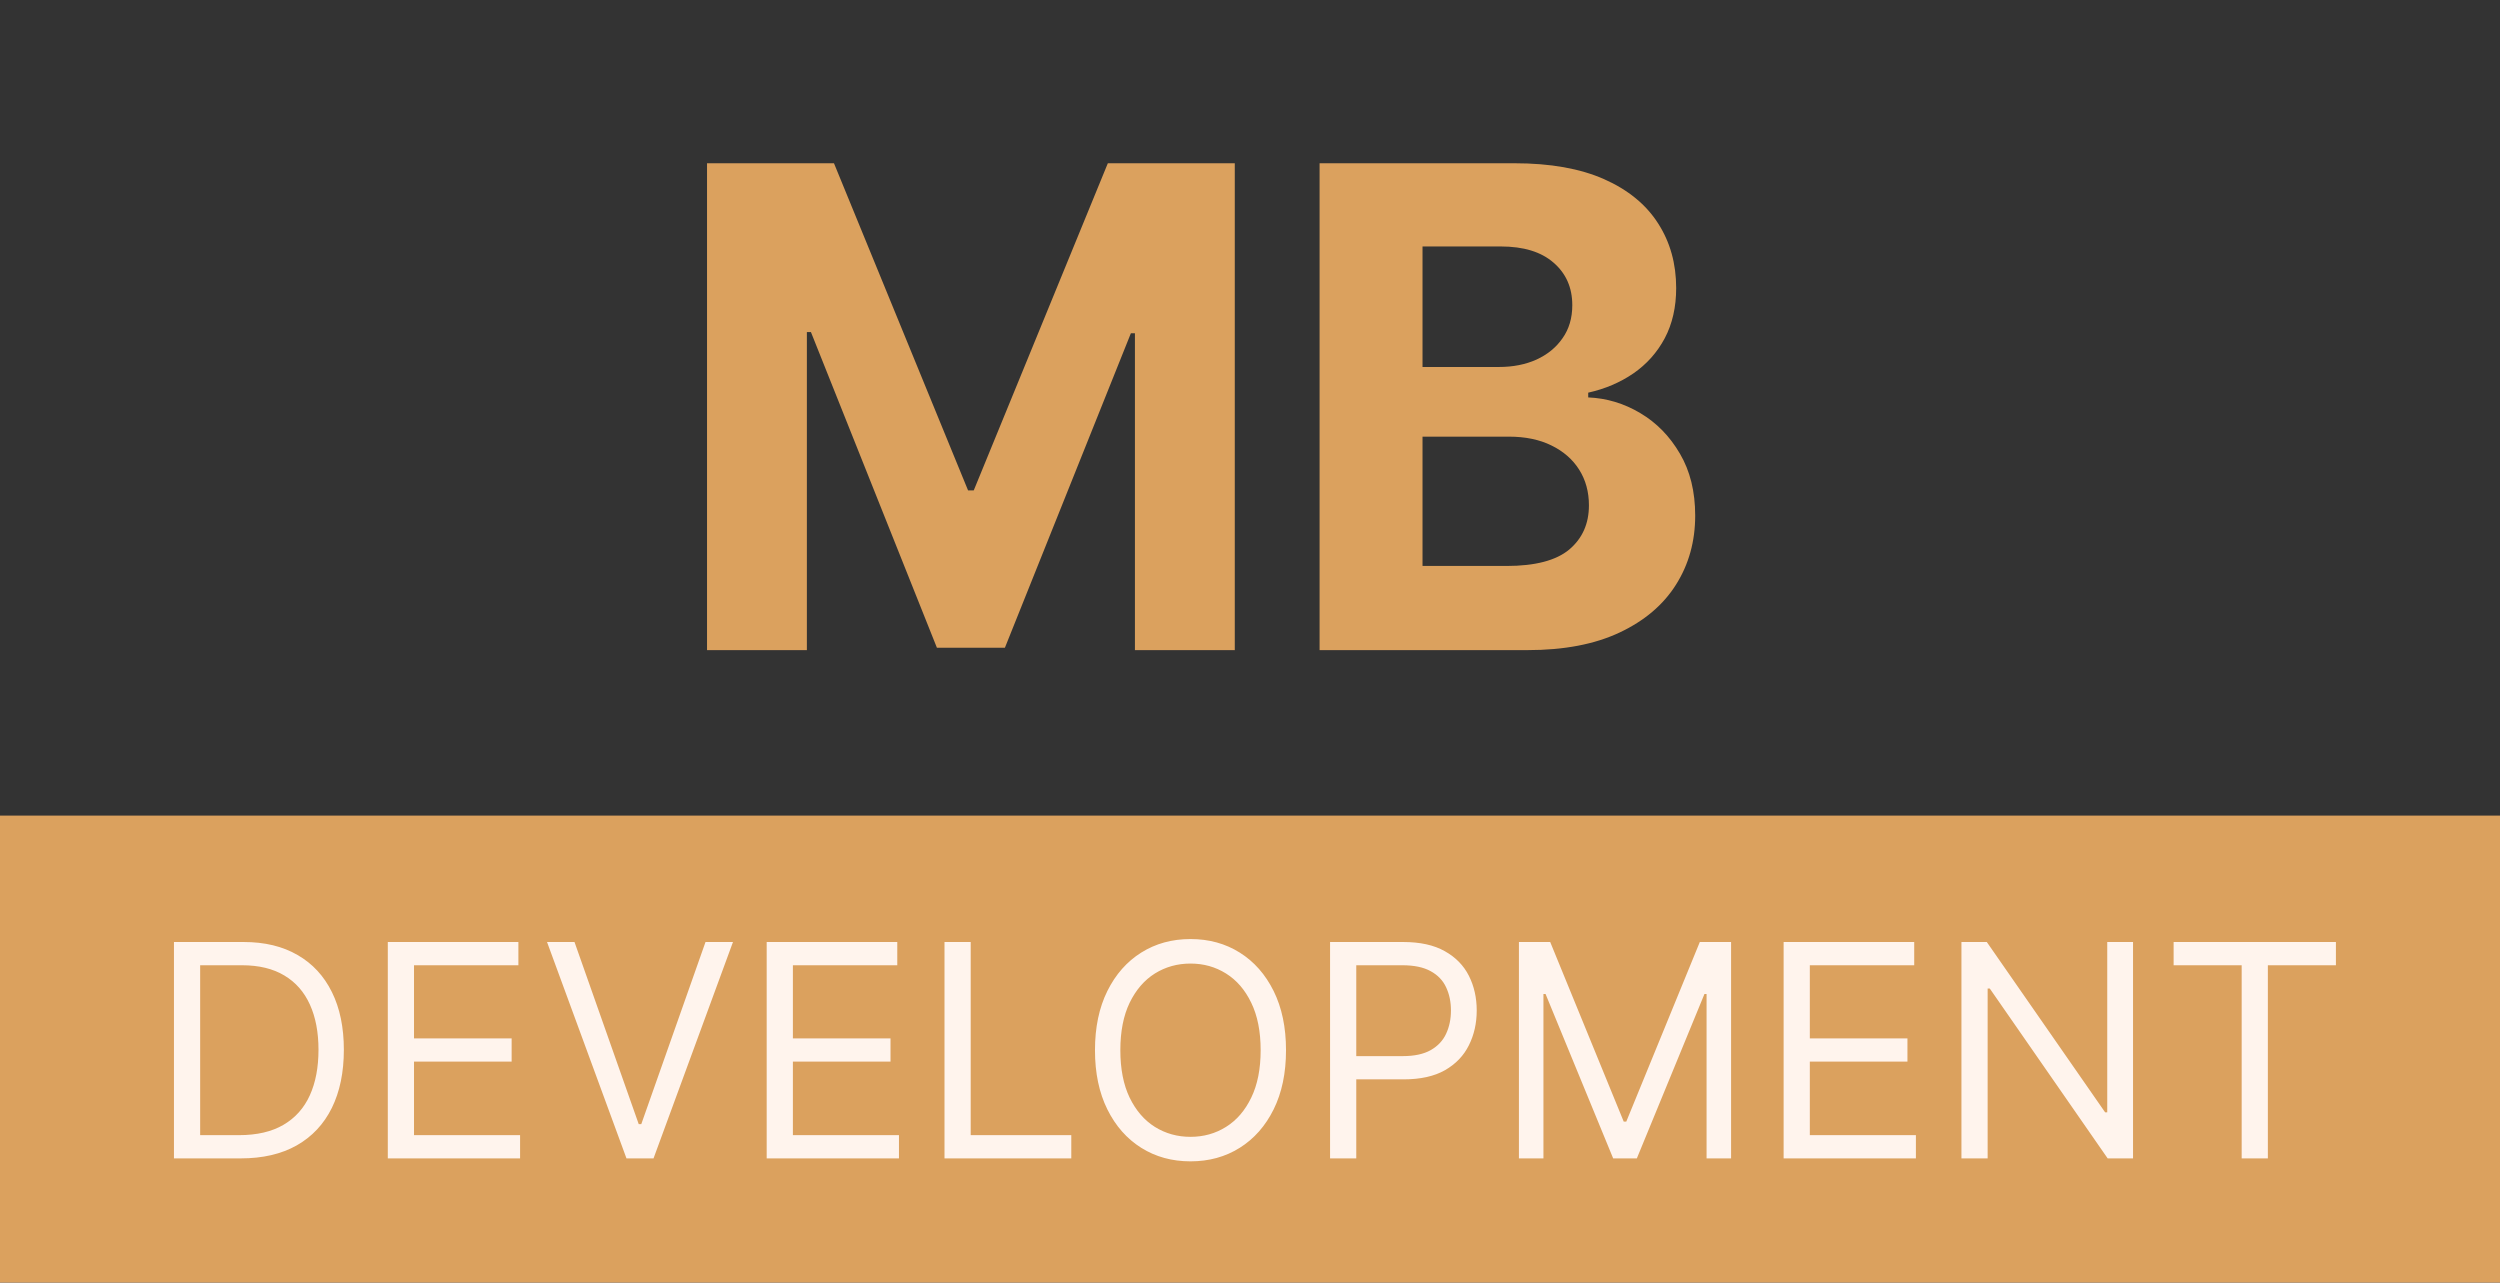
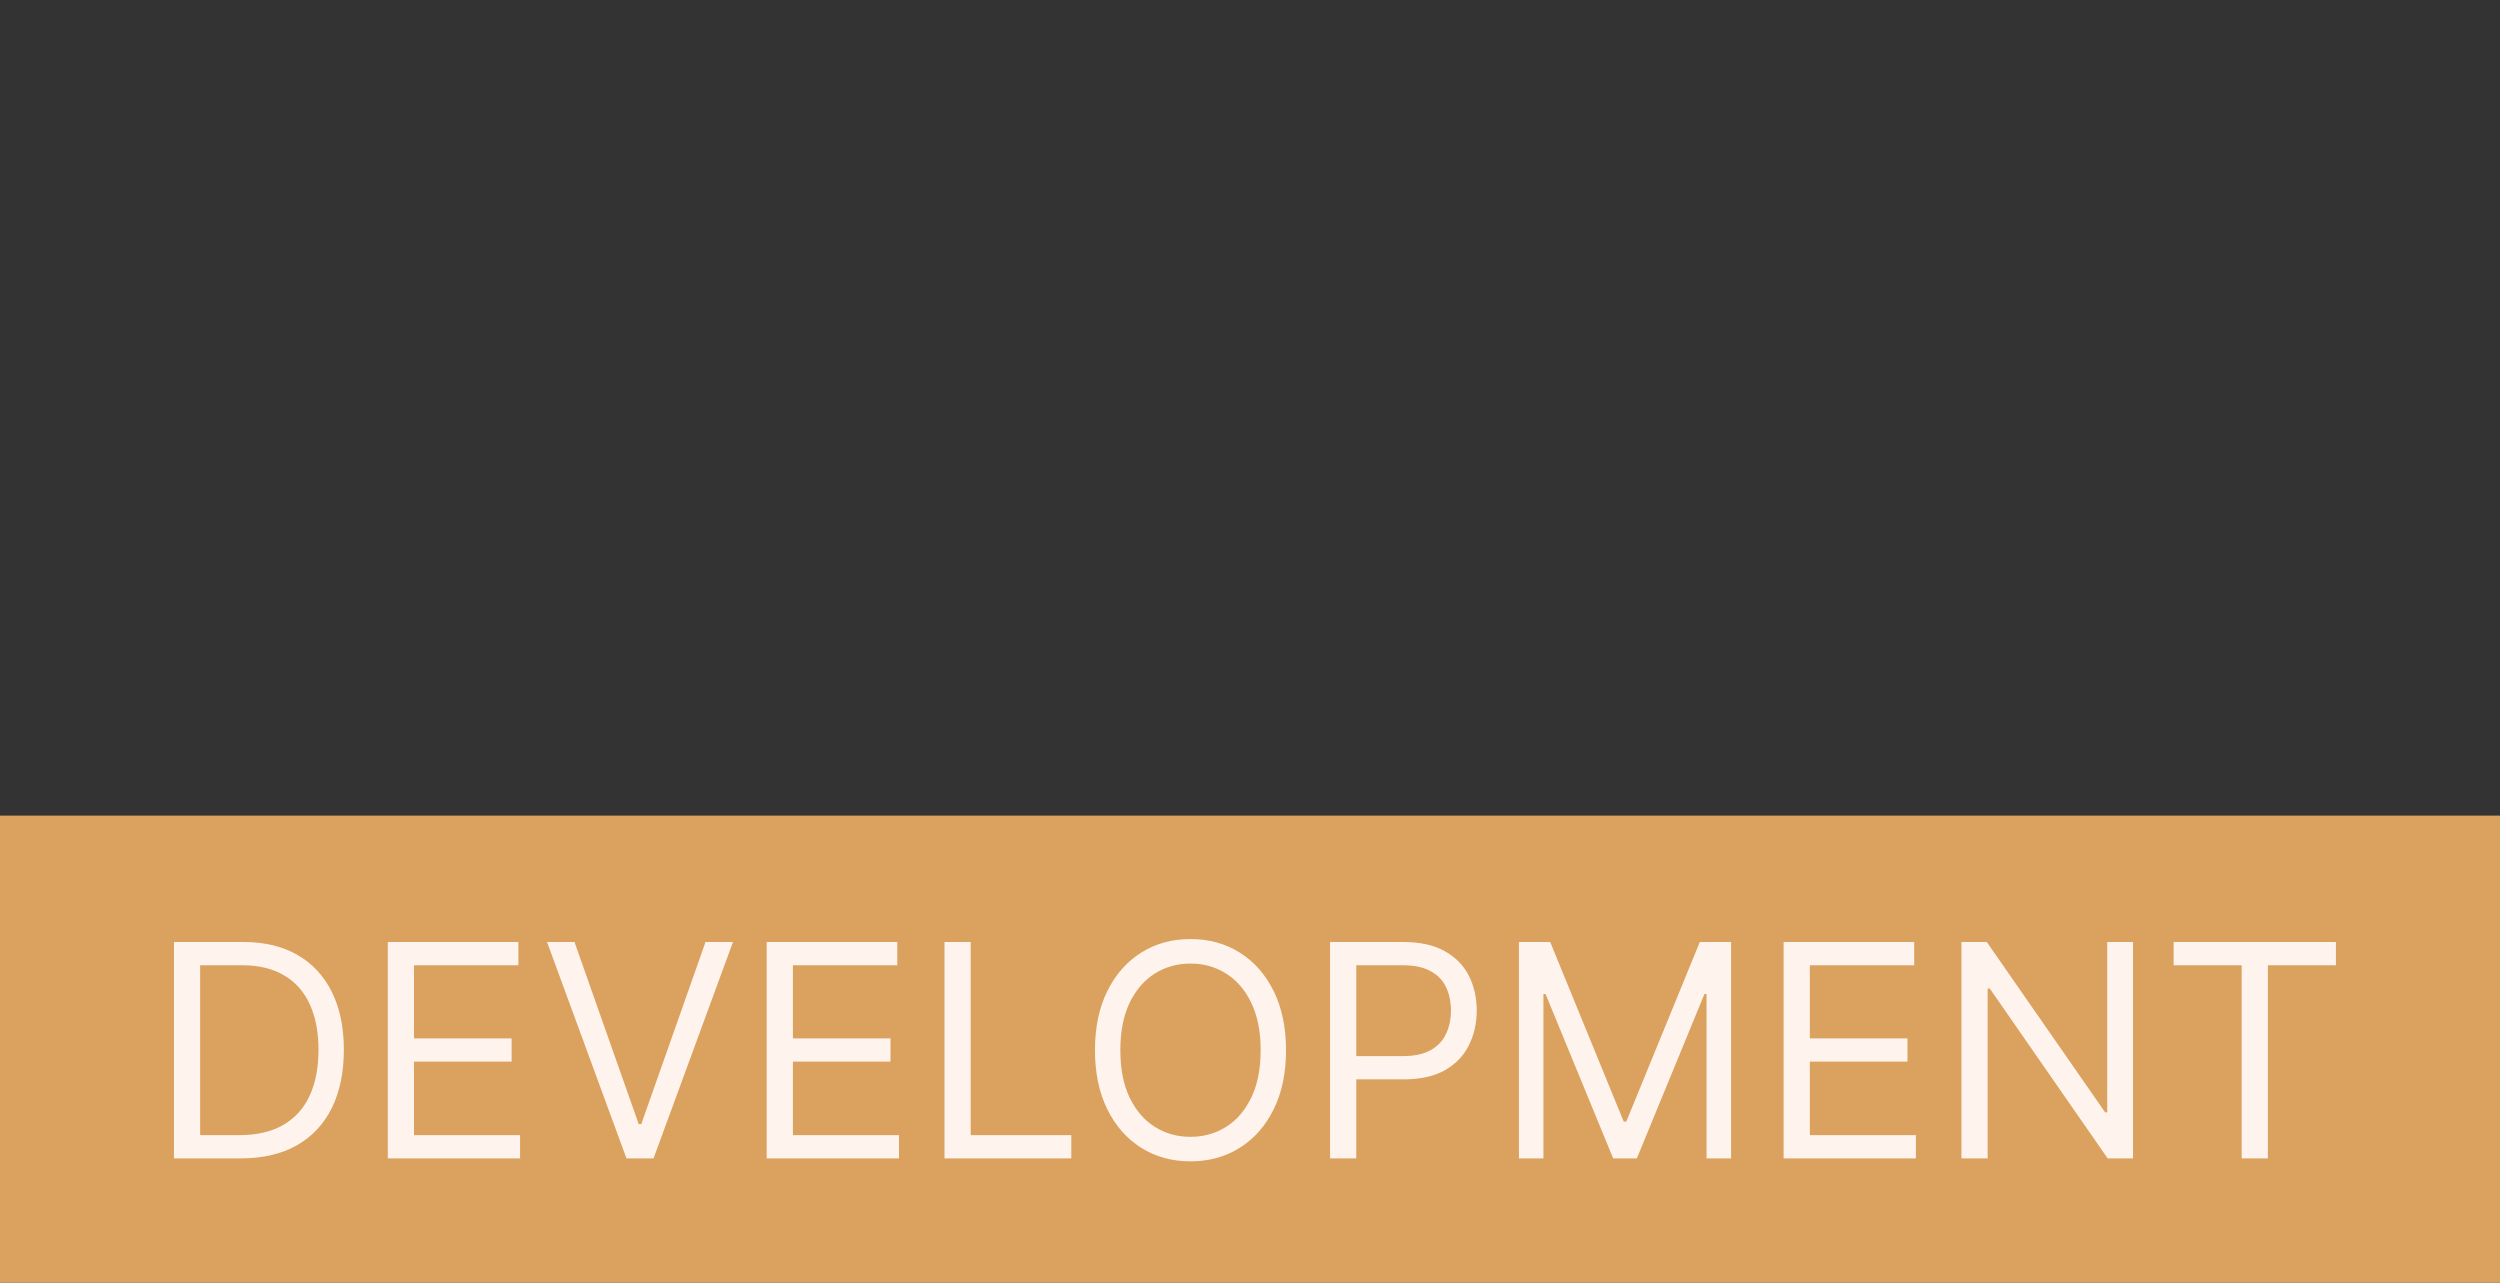
<svg xmlns="http://www.w3.org/2000/svg" width="423" height="217" viewBox="0 0 423 217" fill="none">
  <rect x="0" y="0" width="423" height="217" fill="#333333" stroke="none" />
  <rect width="423" height="79" transform="translate(0 138)" fill="#DBA15E" />
  <path d="M40.732 196H29.433V159.388H41.232C44.784 159.388 47.823 160.121 50.349 161.587C52.876 163.041 54.813 165.132 56.16 167.862C57.506 170.579 58.18 173.833 58.18 177.623C58.18 181.436 57.5 184.72 56.142 187.473C54.783 190.214 52.805 192.323 50.206 193.801C47.608 195.267 44.45 196 40.732 196ZM33.867 192.067H40.446C43.473 192.067 45.982 191.483 47.972 190.315C49.962 189.147 51.446 187.485 52.423 185.327C53.401 183.17 53.889 180.602 53.889 177.623C53.889 174.667 53.407 172.122 52.441 169.989C51.476 167.844 50.034 166.199 48.115 165.055C46.196 163.899 43.806 163.321 40.946 163.321H33.867V192.067ZM65.616 196V159.388H87.712V163.321H70.05V175.692H86.568V179.625H70.05V192.067H87.998V196H65.616ZM97.205 159.388L108.074 190.208H108.503L119.372 159.388H124.02L110.577 196H106L92.557 159.388H97.205ZM129.723 196V159.388H151.819V163.321H134.157V175.692H150.675V179.625H134.157V192.067H152.105V196H129.723ZM159.81 196V159.388H164.243V192.067H181.262V196H159.81ZM217.593 177.694C217.593 181.555 216.896 184.892 215.501 187.705C214.107 190.518 212.194 192.687 209.763 194.212C207.331 195.738 204.555 196.501 201.432 196.501C198.309 196.501 195.533 195.738 193.101 194.212C190.67 192.687 188.757 190.518 187.363 187.705C185.968 184.892 185.271 181.555 185.271 177.694C185.271 173.833 185.968 170.496 187.363 167.683C188.757 164.87 190.67 162.701 193.101 161.176C195.533 159.65 198.309 158.887 201.432 158.887C204.555 158.887 207.331 159.65 209.763 161.176C212.194 162.701 214.107 164.87 215.501 167.683C216.896 170.496 217.593 173.833 217.593 177.694ZM213.302 177.694C213.302 174.524 212.772 171.848 211.711 169.667C210.662 167.486 209.238 165.836 207.439 164.715C205.651 163.595 203.649 163.035 201.432 163.035C199.215 163.035 197.207 163.595 195.407 164.715C193.62 165.836 192.196 167.486 191.135 169.667C190.086 171.848 189.562 174.524 189.562 177.694C189.562 180.864 190.086 183.54 191.135 185.721C192.196 187.902 193.62 189.552 195.407 190.673C197.207 191.793 199.215 192.353 201.432 192.353C203.649 192.353 205.651 191.793 207.439 190.673C209.238 189.552 210.662 187.902 211.711 185.721C212.772 183.54 213.302 180.864 213.302 177.694ZM225.047 196V159.388H237.418C240.291 159.388 242.638 159.906 244.462 160.943C246.297 161.968 247.656 163.357 248.538 165.109C249.42 166.861 249.861 168.815 249.861 170.972C249.861 173.129 249.42 175.09 248.538 176.854C247.668 178.618 246.321 180.024 244.498 181.073C242.674 182.11 240.338 182.628 237.49 182.628H228.623V178.695H237.347C239.313 178.695 240.892 178.355 242.084 177.676C243.276 176.997 244.14 176.079 244.676 174.923C245.225 173.755 245.499 172.438 245.499 170.972C245.499 169.506 245.225 168.195 244.676 167.039C244.14 165.883 243.27 164.978 242.066 164.322C240.863 163.655 239.266 163.321 237.275 163.321H229.481V196H225.047ZM257.002 159.388H262.294L274.736 189.779H275.165L287.608 159.388H292.899V196H288.752V168.183H288.394L276.953 196H272.949L261.507 168.183H261.15V196H257.002V159.388ZM301.789 196V159.388H323.885V163.321H306.222V175.692H322.74V179.625H306.222V192.067H324.171V196H301.789ZM360.908 159.388V196H356.617L336.667 167.254H336.309V196H331.876V159.388H336.166L356.188 188.206H356.546V159.388H360.908ZM367.777 163.321V159.388H395.236V163.321H383.723V196H379.29V163.321H367.777Z" fill="#FFF4ED" />
-   <path d="M119.629 27.623H141.109L163.794 82.97H164.76L187.446 27.623H208.925V110H192.031V56.383H191.347L170.029 109.598H158.525L137.207 56.181H136.523V110H119.629V27.623ZM223.274 110V27.623H256.257C262.318 27.623 267.372 28.521 271.421 30.318C275.471 32.115 278.514 34.608 280.552 37.8C282.59 40.964 283.609 44.611 283.609 48.74C283.609 51.958 282.965 54.787 281.678 57.227C280.391 59.641 278.621 61.625 276.369 63.18C274.143 64.709 271.596 65.795 268.726 66.438V67.243C271.864 67.377 274.8 68.262 277.535 69.898C280.297 71.533 282.536 73.826 284.253 76.776C285.969 79.699 286.827 83.185 286.827 87.234C286.827 91.605 285.741 95.506 283.569 98.939C281.424 102.344 278.246 105.039 274.036 107.023C269.826 109.008 264.637 110 258.47 110H223.274ZM240.691 95.761H254.89C259.743 95.761 263.283 94.836 265.509 92.986C267.734 91.109 268.847 88.615 268.847 85.504C268.847 83.225 268.297 81.214 267.198 79.471C266.099 77.728 264.53 76.36 262.492 75.368C260.481 74.376 258.081 73.88 255.292 73.88H240.691V95.761ZM240.691 62.094H253.603C255.989 62.094 258.108 61.679 259.958 60.847C261.835 59.989 263.31 58.783 264.382 57.227C265.482 55.672 266.032 53.808 266.032 51.636C266.032 48.66 264.972 46.26 262.854 44.436C260.762 42.613 257.786 41.701 253.924 41.701H240.691V62.094Z" fill="#DBA15E" />
</svg>